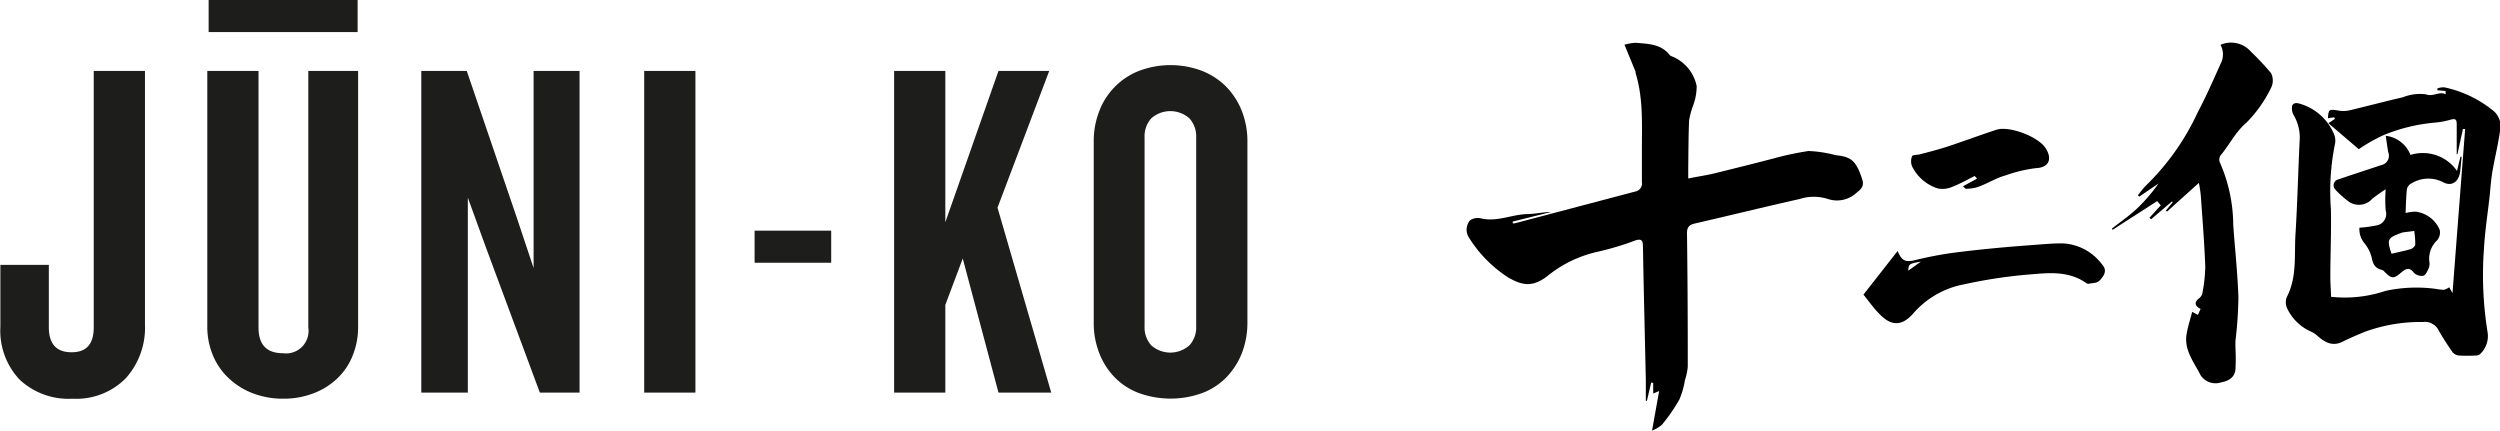
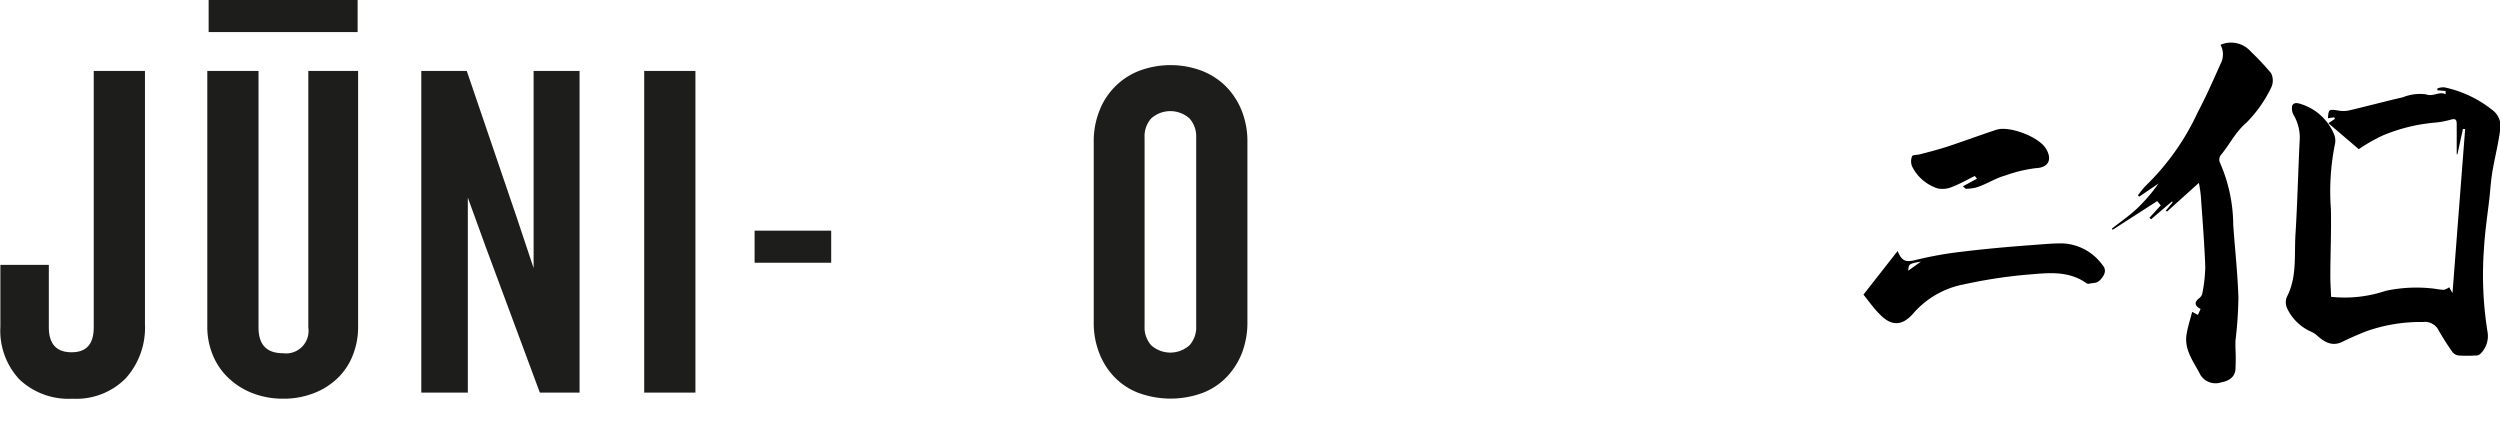
<svg xmlns="http://www.w3.org/2000/svg" viewBox="0 0 261.1 45">
  <defs>
    <style>.cls-1{fill:#1d1d1b;}</style>
  </defs>
  <g id="Capa_2" data-name="Capa 2">
    <g id="Layer_1" data-name="Layer 1">
      <path class="cls-1" d="M78.81,27.44V24.09h8v3.35Z" />
      <path class="cls-1" d="M21.79,3.35V0H37.35V3.35Z" />
      <path class="cls-1" d="M13.15,39.49a7.25,7.25,0,0,1-5.58,2.15,7.46,7.46,0,0,1-5.53-2,7.46,7.46,0,0,1-2-5.52V27.66H5.1v6.51c0,1.75.79,2.62,2.37,2.62s2.32-.87,2.32-2.62V7.41h5.35V33.86A7.92,7.92,0,0,1,13.15,39.49Z" />
      <path class="cls-1" d="M36.82,37.17a6.69,6.69,0,0,1-1.61,2.37,7.38,7.38,0,0,1-2.48,1.54,8.65,8.65,0,0,1-3.15.56,8.74,8.74,0,0,1-3.16-.56,7.63,7.63,0,0,1-2.49-1.54,6.83,6.83,0,0,1-1.67-2.37,7.76,7.76,0,0,1-.61-3.1V7.41H27v26.8c0,1.79.85,2.68,2.55,2.68a2.35,2.35,0,0,0,2.65-2.68V7.41h5.2V34.06A7.94,7.94,0,0,1,36.82,37.17Z" />
      <path class="cls-1" d="M56.38,41,50.73,25.79l-1.87-5.15V41H44V7.41h4.75L54,22.81,55.73,28V7.41h4.8V41Z" />
      <path class="cls-1" d="M67.28,41V7.41h5.35V41Z" />
-       <path class="cls-1" d="M104.28,41l-3.73-14-1.82,4.84V41H93.38V7.41h5.35v15.8l5.55-15.8h5.3l-5.4,14.28L109.79,41Z" />
      <path class="cls-1" d="M129.7,36.89a7.69,7.69,0,0,1-1.62,2.52,6.93,6.93,0,0,1-2.52,1.64,9.71,9.71,0,0,1-6.61,0,6.88,6.88,0,0,1-2.53-1.64,7.5,7.5,0,0,1-1.61-2.52,8.63,8.63,0,0,1-.58-3.23V14.78a8.52,8.52,0,0,1,.58-3.18,7.26,7.26,0,0,1,4.13-4.19,9.29,9.29,0,0,1,6.62,0,7.38,7.38,0,0,1,2.52,1.66,7.63,7.63,0,0,1,1.62,2.53,8.65,8.65,0,0,1,.58,3.18V33.66A8.88,8.88,0,0,1,129.7,36.89Zm-4.77-22.52a2.8,2.8,0,0,0-.7-2,3,3,0,0,0-4,0,2.8,2.8,0,0,0-.69,2V34.06a2.82,2.82,0,0,0,.69,2,3,3,0,0,0,4,0,2.78,2.78,0,0,0,.7-2Z" />
-       <path d="M169.66,4.67a5,5,0,0,1,1.15-.2c1.29.11,2.64.1,3.57,1.27.1.13.31.16.47.25a4.25,4.25,0,0,1,2.35,3,5.78,5.78,0,0,1-.36,2,9.17,9.17,0,0,0-.43,1.57c-.07,1.69-.07,3.38-.09,5.08v1c1-.2,1.94-.34,2.85-.56,2-.5,4.05-1,6.09-1.54a32.08,32.08,0,0,1,3.63-.77,13.3,13.3,0,0,1,2.84.44c1.59.16,2.14.56,2.77,2.56.25.78-.29,1.09-.7,1.45a3,3,0,0,1-2.87.57,4.84,4.84,0,0,0-3,0c-3.63.81-7.24,1.71-10.87,2.54-.63.14-.88.37-.87,1.05q.09,7,.08,13.92a5.92,5.92,0,0,1-.3,1.41,8.38,8.38,0,0,1-.57,2,18.06,18.06,0,0,1-1.81,2.63,3.41,3.41,0,0,1-1.05.63l.74-4.13-.62.26V40l-.21-.05L172,41.87l-.11,0c0-.73,0-1.46,0-2.19-.1-4.64-.22-9.28-.3-13.92,0-.66-.16-.87-.85-.63a29.47,29.47,0,0,1-4,1.19,12.72,12.72,0,0,0-5.18,2.55c-1.46,1.1-2.52,1-4.07.09a13.34,13.34,0,0,1-4.05-4.11,1.52,1.52,0,0,1,.09-1.84,1.47,1.47,0,0,1,1.19-.19c1.62.36,3.12-.39,4.7-.46.85,0,1.7-.21,2.57-.22l-4,1,0,.18a.62.62,0,0,0,.23,0L170.8,20a.86.86,0,0,0,.68-1c0-1.13,0-2.26,0-3.38,0-2.67.15-5.35-.66-8,0-.1,0-.2-.07-.3Z" />
      <path d="M243.46,31a13.36,13.36,0,0,0,5.68-.62,15.31,15.31,0,0,1,5.18-.22,7.06,7.06,0,0,0,.91.11,1.6,1.6,0,0,0,.56-.27l.35.61c.44-5.75.88-11.44,1.32-17.14l-.23,0-.58,2.65h-.07c0-1,0-2.07,0-3.1,0-.49-.08-.67-.6-.53a8.63,8.63,0,0,1-1.73.32,18.25,18.25,0,0,0-5.35,1.32,17.93,17.93,0,0,0-2.55,1.45l-3.17-2.71.69-.46-.09-.16-.65.1c.06-.93.11-.95,1-.82a3,3,0,0,0,1.22,0c1.87-.44,3.73-.94,5.6-1.37a4.83,4.83,0,0,1,2.4-.31c.82.3,1.38-.36,2.07,0V9.5l-.86-.07,0-.19a1.71,1.71,0,0,1,.72-.12,12,12,0,0,1,5.22,2.53,2.14,2.14,0,0,1,.66,1.59c-.18,1.56-.58,3.1-.85,4.65-.15.88-.21,1.78-.3,2.67-.2,1.78-.48,3.56-.58,5.35a37.3,37.3,0,0,0,.36,8.7A2.59,2.59,0,0,1,259,37a.68.68,0,0,1-.46.13,14.44,14.44,0,0,1-1.74,0,1,1,0,0,1-.65-.34q-.77-1.09-1.44-2.25a1.6,1.6,0,0,0-1.66-.91,16.91,16.91,0,0,0-6,1c-.82.33-1.63.68-2.42,1.07-1.1.53-1.89,0-2.66-.68a2.71,2.71,0,0,0-.69-.42,5,5,0,0,1-2.36-2.29,1.52,1.52,0,0,1-.08-1.3c1.08-2.08.76-4.35.9-6.54.21-3.35.28-6.71.45-10.06a4.71,4.71,0,0,0-.65-2.41,1.38,1.38,0,0,1-.13-1c.23-.38.67-.21,1.09-.07A5.56,5.56,0,0,1,243.76,14a1.76,1.76,0,0,1,.09,1.11,24.9,24.9,0,0,0-.41,6.73c.05,2.27-.05,4.55-.06,6.83C243.37,29.49,243.44,30.27,243.46,31Z" />
      <path d="M229.65,19.1l-3.33,3L226.2,22l.72-.88-.08-.08-2.18,1.86-.17-.16,1.18-1.29L225.3,21l-4.66,3-.08-.12c.89-.7,1.82-1.34,2.64-2.11a17.46,17.46,0,0,0,2.23-2.6l-2,1.36-.15-.11a8.65,8.65,0,0,1,.8-1,25.57,25.57,0,0,0,5.44-7.67c.87-1.65,1.63-3.36,2.39-5.07a2.09,2.09,0,0,0,0-2,2.75,2.75,0,0,1,3.17.71,27.84,27.84,0,0,1,2.11,2.25,1.71,1.71,0,0,1,0,1.53,13.57,13.57,0,0,1-2.56,3.63c-1.18,1-1.76,2.3-2.7,3.41a.8.8,0,0,0-.1.73,16.36,16.36,0,0,1,1.41,6.57c.18,2.53.46,5.06.54,7.59a42.71,42.71,0,0,1-.31,4.51c0,.23,0,.46,0,.68a22,22,0,0,1,0,2.3c-.08.84-.72,1.2-1.48,1.34a1.86,1.86,0,0,1-2.17-.76c-.67-1.33-1.71-2.58-1.46-4.22.12-.78.38-1.54.59-2.38l.6.32.28-.63c-.62-.3-.68-.7-.19-1.08a1,1,0,0,0,.36-.48,15.82,15.82,0,0,0,.32-2.82c-.09-2.45-.29-4.91-.46-7.36A13.25,13.25,0,0,0,229.65,19.1Z" />
      <path d="M194.62,30.77l3.57-4.56c.44,1.1.88,1.19,1.85.95a38.45,38.45,0,0,1,4.51-.83c2.44-.3,4.89-.53,7.34-.71,1.18-.08,2.35-.21,3.55-.2a5.44,5.44,0,0,1,4.13,2.24c.55.6.14,1.17-.22,1.57s-.79.3-1.21.41a.4.4,0,0,1-.28-.1c-2-1.37-4.2-1-6.33-.84a52.48,52.48,0,0,0-6.43,1,9.29,9.29,0,0,0-5.3,3.06c-1.14,1.29-2.26,1.33-3.47.07C195.73,32.25,195.23,31.53,194.62,30.77Zm6-3.45c-1.26.23-1.27.24-1.32.95Z" />
-       <path d="M246.42,23.78a12.52,12.52,0,0,0,1.74-.23,1.22,1.22,0,0,0,1-1.58,14.33,14.33,0,0,1,0-2.2,15.88,15.88,0,0,0-1.41,1,1.86,1.86,0,0,1-2.62.15,9.44,9.44,0,0,1-1.24-1.13.64.64,0,0,1,.35-1.06c1.48-.51,3-1,4.44-1.48a1,1,0,0,0,.75-1.35c-.1-.53-.16-1.06-.27-1.72a3.17,3.17,0,0,1,2.59,2,4.34,4.34,0,0,1,4.86,1.67l.36-1.48h.12c-.05.52-.09,1-.15,1.55-.14,1.06-.88,1.62-1.82,1.09a3.38,3.38,0,0,0-3.28.15.89.89,0,0,0-.46.58c-.09.8-.1,1.62-.14,2.5a6.24,6.24,0,0,1,1-.14A3.14,3.14,0,0,1,254.8,24a1.26,1.26,0,0,1-.26,1.09,2.62,2.62,0,0,0-.81,2.29,1.33,1.33,0,0,1-.06.6c-.14.3-.32.75-.57.82a1.16,1.16,0,0,1-1-.32c-.51-.67-.92-.35-1.34,0-.77.67-1,.65-1.77-.15a.54.54,0,0,0-.25-.15c-.7-.16-.93-.64-1.05-1.32a3.91,3.91,0,0,0-.71-1.41A2.29,2.29,0,0,1,246.42,23.78Zm3.35,2.72c.69-.16,1.34-.29,2-.48.2-.06.47-.3.48-.48a8.49,8.49,0,0,0-.11-1.42l-1.17.15a1.11,1.11,0,0,0-.22.07C249.35,24.85,249.27,25,249.77,26.5Z" />
      <path d="M205,19.46l1.48-.8-.24-.28c-.79.39-1.55.83-2.36,1.14a2.53,2.53,0,0,1-1.5.16,4.52,4.52,0,0,1-2.68-2.3,1.41,1.41,0,0,1,0-1.07c.06-.15.55-.12.84-.2,1-.26,1.93-.5,2.88-.81,1.7-.56,3.38-1.19,5.09-1.75,1.33-.43,4.34.71,5.12,1.9s.31,2.06-1,2.11a14.66,14.66,0,0,0-3.17.76c-1.14.31-2.09,1-3.21,1.3a5.88,5.88,0,0,1-.95.1Z" />
    </g>
  </g>
</svg>